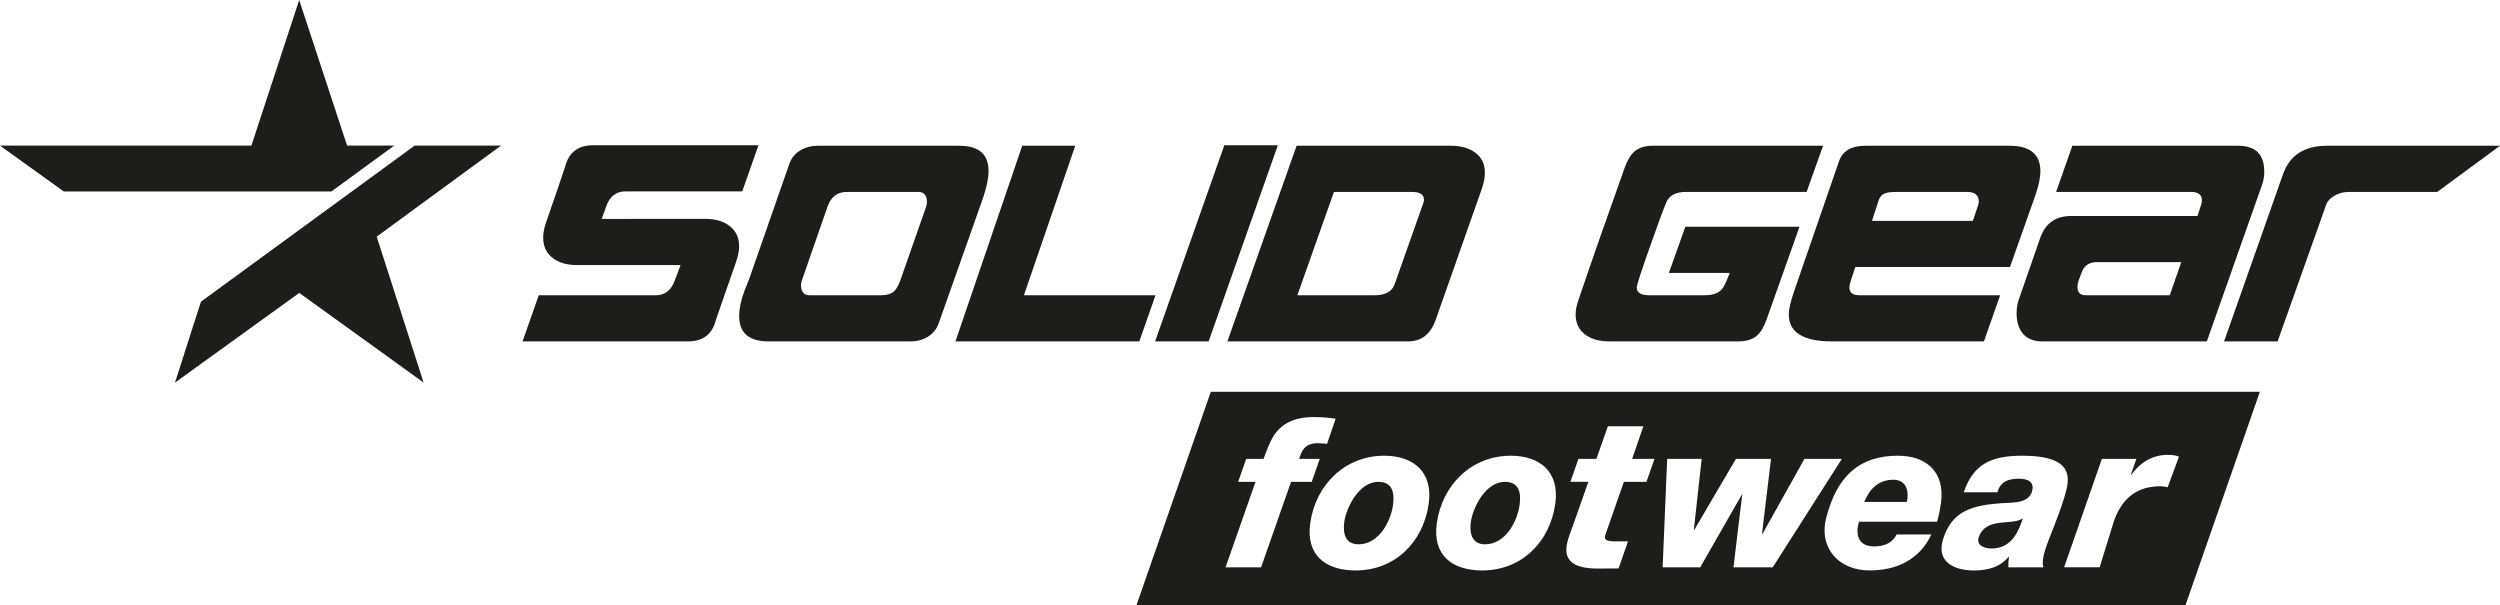
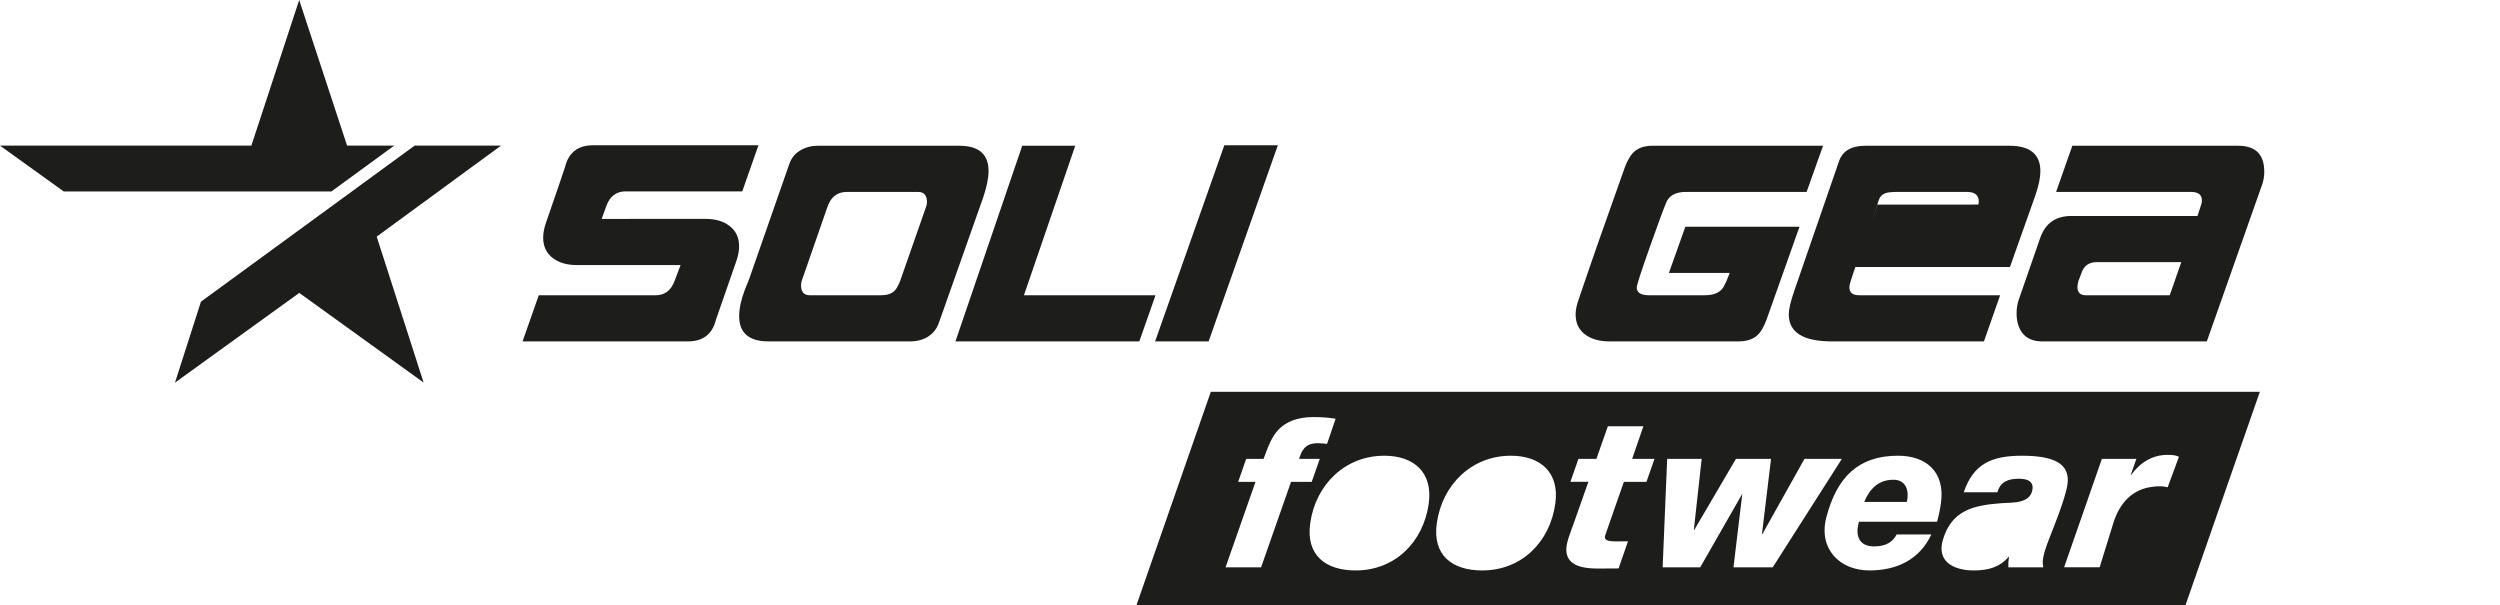
<svg xmlns="http://www.w3.org/2000/svg" id="Lager_1" data-name="Lager 1" version="1.1" viewBox="0 0 3022.49 731.68">
  <defs>
    <style>
      .cls-1 {
        fill: #1d1d1b;
        stroke-width: 0px;
      }
    </style>
  </defs>
  <polygon class="cls-1" points="400.69 231.46 77.06 231.46 0 176.07 303.9 176.07 361.72 0 419.62 176.04 476.58 176.04 400.69 231.46" />
  <polygon class="cls-1" points="605.78 176.02 455.42 286.09 512.14 462.5 361.81 354.13 211.55 462.59 242.94 364.73 501.31 176.03 605.78 176.02" />
  <path class="cls-1" d="M1188.64,238.84l-53.72,151.95c-2.77,7.71-7.82,13.55-15.13,17.5-5.75,2.97-11.98,4.46-18.7,4.46h-171.83c-23.75,0-35.61-10.18-35.61-30.57,0-9.1,2.27-19.68,6.82-31.76l5.04-12.46,48.68-139.48c2.56-7.72,7.51-13.54,14.83-17.5,5.94-3.17,12.27-4.75,18.98-4.75h171.84c23.54,0,35.32,10.2,35.32,30.56,0,8.51-2.18,19.2-6.53,32.06ZM1119.5,250.42c.79-1.97,1.19-3.96,1.19-5.93,0-8.31-3.57-12.47-10.69-12.47h-86.07c-11.47,0-19.28,5.94-23.44,17.81l-30.87,88.74c-.79,1.98-1.18,4.05-1.18,6.24,0,8.11,3.56,12.16,10.68,12.16h86.07c7.11,0,12.56-1.78,16.31-5.34,2.37-2.38,4.65-6.44,6.84-12.17l31.16-89.03Z" />
  <path class="cls-1" d="M1397,356.96l-19.57,55.79h-222.3l80.74-236.53h64.09l-62.02,180.74h159.06Z" />
  <path class="cls-1" d="M1544.9,175.63l-83.69,237.12h-64.69l83.69-237.12h64.69Z" />
-   <path class="cls-1" d="M1791.96,226.96l-56.09,159.38c-6.15,17.61-17.31,26.41-33.54,26.41h-218.42l83.69-236.53h186.67c12.06,0,21.9,2.82,29.52,8.46,7.61,5.64,11.44,13.7,11.44,24.19,0,5.54-1.1,11.58-3.28,18.1ZM1721.33,243.89c.2-.79.3-1.58.3-2.37,0-6.34-5.04-9.5-15.13-9.5h-93.78l-44.22,124.95h93.18c13.06,0,21.18-4.35,24.34-13.06l1.78-5.05c.98-2.56,12.16-34.22,33.53-94.96Z" />
  <path class="cls-1" d="M2204.08,176.22l-19.89,55.79h-145.71c-12.46,0-20.49,4.29-24.04,12.88-3.57,8.6-10.1,26.31-19.59,53.15-10.69,30.19-16.02,46.67-16.02,49.43,0,6.32,4.93,9.48,14.83,9.48h67.66c12.66,0,20.67-4.46,24.04-13.36.79-.99,2.77-5.54,5.93-13.65h-73.6l19.89-55.8h138l-39.77,112.13c-3.36,9.32-7.43,15.97-12.16,19.92-5.35,4.37-12.68,6.55-21.96,6.55h-156.1c-11.28,0-20.59-2.47-27.9-7.42-8.5-5.74-12.77-14.14-12.77-25.23,0-5.14,1.19-11.08,3.58-17.8,14.64-43.34,33.24-96.56,55.79-159.68,3.35-9.1,7.31-15.62,11.86-19.58,5.34-4.55,12.66-6.83,21.97-6.83h205.96Z" />
-   <path class="cls-1" d="M2460.9,235.76l-30.87,87.06h-186.97l-5.04,15.28c-1.38,3.79-2.08,6.97-2.08,9.57,0,6.2,3.96,9.29,11.87,9.29h170.35l-19.59,55.79h-183.7c-34.83,0-52.24-10.87-52.24-32.65,0-6.13,2.18-15.52,6.53-28.18l54.31-157.3c4.35-12.26,14.94-18.4,31.75-18.4h174.21c24.92,0,37.39,10.29,37.39,30.81,0,7.69-1.99,17.28-5.93,28.73ZM2391.74,247.32c.39-1.18.6-2.45.6-3.82,0-7.65-4.86-11.48-14.55-11.48h-83.09c-7.13,0-12.18.49-15.13,1.48-4.16,1.56-6.93,4.51-8.31,8.83l-8.01,24.72h121.97l6.54-19.72Z" />
+   <path class="cls-1" d="M2460.9,235.76l-30.87,87.06h-186.97l-5.04,15.28c-1.38,3.79-2.08,6.97-2.08,9.57,0,6.2,3.96,9.29,11.87,9.29h170.35l-19.59,55.79h-183.7c-34.83,0-52.24-10.87-52.24-32.65,0-6.13,2.18-15.52,6.53-28.18l54.31-157.3c4.35-12.26,14.94-18.4,31.75-18.4h174.21c24.92,0,37.39,10.29,37.39,30.81,0,7.69-1.99,17.28-5.93,28.73ZM2391.74,247.32c.39-1.18.6-2.45.6-3.82,0-7.65-4.86-11.48-14.55-11.48h-83.09c-7.13,0-12.18.49-15.13,1.48-4.16,1.56-6.93,4.51-8.31,8.83l-8.01,24.72l6.54-19.72Z" />
  <path class="cls-1" d="M2734.82,223.41l-66.78,189.34h-199.13c-10.89,0-19-3.56-24.34-10.71-4.34-6.13-6.52-13.87-6.52-23.17,0-6.35.99-12.2,2.96-17.56l25.52-73.44c6.13-17.85,18.7-26.76,37.69-26.76h152.55l4.46-13.82c.59-1.76.88-3.42.88-4.99,0-6.85-4.44-10.28-13.35-10.28h-162.93l19.59-55.79h200.62c20.97,0,31.46,10.49,31.46,31.46,0,5.54-.89,10.78-2.67,15.73ZM2637.17,316.89h-102.09c-9.3,0-15.43,4.22-18.4,12.65l-3.86,10.23c-.79,2.62-1.19,5.04-1.19,7.24,0,6.62,3.35,9.94,10.09,9.94h101.5l13.95-40.07Z" />
-   <path class="cls-1" d="M3022.49,176.22l-75.83,55.79h-106.38c-6.74,0-12.73,1.54-17.97,4.61-5.24,3.06-8.55,6.67-9.94,10.82l-58.76,165.3h-64.7l71.23-202.1c8.11-22.96,25.81-34.43,53.12-34.43h209.23Z" />
  <path class="cls-1" d="M697.35,320.46c-11.87,0-21.47-2.76-28.78-8.28-7.92-5.9-11.87-14.19-11.87-24.83,0-5.51,1.08-11.42,3.27-17.73,15.02-43.54,22.75-66.11,23.15-67.68,4.34-17.54,15.62-26.31,33.82-26.31h200.03l-19.59,55.79-54.85-.05h-86.07c-11.47,0-19.21,5.97-23.44,17.81-1.83,5.11-5.59,15.5-5.59,15.5l.49-.02,125-.03c11.87,0,21.47,2.76,28.78,8.28,7.92,5.9,11.87,14.19,11.87,24.83,0,5.51-1.08,11.42-3.27,17.73-15.02,43.54-24.28,69.4-24.68,70.97-4.34,17.54-15.62,26.31-33.82,26.31h-200.03s19.59-55.79,19.59-55.79l54.85.05h86.07c11.47,0,19.21-5.97,23.44-17.81,1.83-5.11,7.12-18.78,7.12-18.78l-.49.02-125,.03Z" />
  <g>
-     <path class="cls-1" d="M2392.31,649.49c-3.44,9.88,6.93,13.64,15.52,13.64,26.02,0,33.54-24.1,37.83-36.39h-.25c-12.14,9.09-44.32-2.42-53.1,22.75Z" />
-     <path class="cls-1" d="M1666.35,582.54c-23.24,0-38.66,30.82-41.14,48.5-2.09,14.91,2.02,27.03,17.18,27.03,24.5,0,38.92-27.28,41.75-47.49,2.3-16.42-1.63-28.04-17.79-28.04Z" />
-     <path class="cls-1" d="M1819.39,582.54c-23.24,0-38.66,30.82-41.14,48.5-2.09,14.91,2.02,27.03,17.18,27.03,24.5,0,38.92-27.28,41.75-47.49,2.3-16.42-1.63-28.04-17.79-28.04Z" />
    <path class="cls-1" d="M2289.17,580.02c-17.68,0-28.48,10.36-35.33,26.78h51.54c3.32-14.65-1.8-26.78-16.2-26.78Z" />
    <path class="cls-1" d="M1463.87,473.7l-89.9,257.98h1268.27l89.9-257.98h-1268.27ZM1524.63,685.87h-42.95l36.22-103.32h-20.97l9.71-27.79h20.97c3.55-9.09,6.73-19.2,12.56-28.29,11.29-17.43,29.9-22.23,47.58-22.23,10.86,0,19.6.76,27,2.02l-10.31,30.31c-4.01-.25-7.47-.76-11.26-.76-15.66,0-19.46,9.09-22.61,18.95h25.01l-9.71,27.79h-25.01l-36.22,103.32ZM1727.34,608.82c-6.55,46.74-40.89,80.84-88.39,80.84-36.38,0-60.32-18.44-54.9-57.09,6.52-46.48,42.01-81.6,89.5-81.6,35.87,0,59.06,20.21,53.78,57.85ZM1880.37,608.82c-6.55,46.74-40.89,80.84-88.39,80.84-36.38,0-60.32-18.44-54.9-57.09,6.52-46.48,42.01-81.6,89.5-81.6,35.87,0,59.06,20.21,53.78,57.85ZM1990.57,582.54h-27.28s-22.38,63.64-22.77,65.18c-1.41,5.55,3.48,6.82,13.43,6.82.66,0,14.29-.11,14.29-.11l-11.38,32.79s-17.37.15-25.71.15c-19.53,0-37.49-4.48-37.48-22.74,0-9.18,4.46-19.2,9.91-34.61l16.76-47.49h-21.73l9.71-27.79h21.73l13.86-39.41h42.95l-13.61,39.41h27.03l-9.71,27.79ZM2095.76,685.87l10.69-88.92-50.87,88.92h-45.46l5.49-131.11h41.69l-9.47,85.94h.51l50.4-85.94h42.43l-10.98,90.94h.51l50.9-90.94h45.22l-83.6,131.11h-47.46ZM2341.92,630.79h-94.48c-.61,2.53-1.14,4.55-1.74,8.84-.65,13.64,6.15,20.97,20.3,20.97s22.51-5.56,27.03-14.4h41.94c-14.75,31.32-42.98,43.45-74.81,43.45-36.38,0-61.85-26.52-52.17-63.91,12.83-49.52,39.28-74.78,86.77-74.78,33.85,0,57.14,19.45,51.83,57.34-1.1,7.83-2.63,15.16-4.67,22.48ZM2470.33,685.87h-42.19c-.13-6.32-.2-5.81.76-12.63h-.5c-9.71,11.62-23.27,16.42-41.96,16.42-24.5,0-45.22-10.7-37.52-36.88,10.65-36.2,37.21-41.93,71.16-44.46,14.76-.76,34.83.25,37.23-16.93,1.06-7.58-3.53-12.63-16.42-12.63-13.64,0-22.55,4.04-26.05,16.42h-40.67c11.6-34.1,33.16-44.21,70.37-44.21s58.63,8.84,55.05,34.36c-2.44,17.43-17.4,53.81-22.13,65.93-3.55,9.09-6.49,17.43-7.48,24.5-.64,4.55-.09,7.83.35,10.1ZM2620.7,589.13c-5.6-1.52-11.08-1.59-19.1-.53-24.14,3.21-38.68,19.9-46.09,42.13l-17.06,55.12h-42.95l45.67-131.11h41.68l-6.81,19.47h.5c11-15.41,26.29-24.26,43.72-24.26,5.81,0,10.07.25,14.08,2.27l-13.65,36.89Z" />
  </g>
</svg>